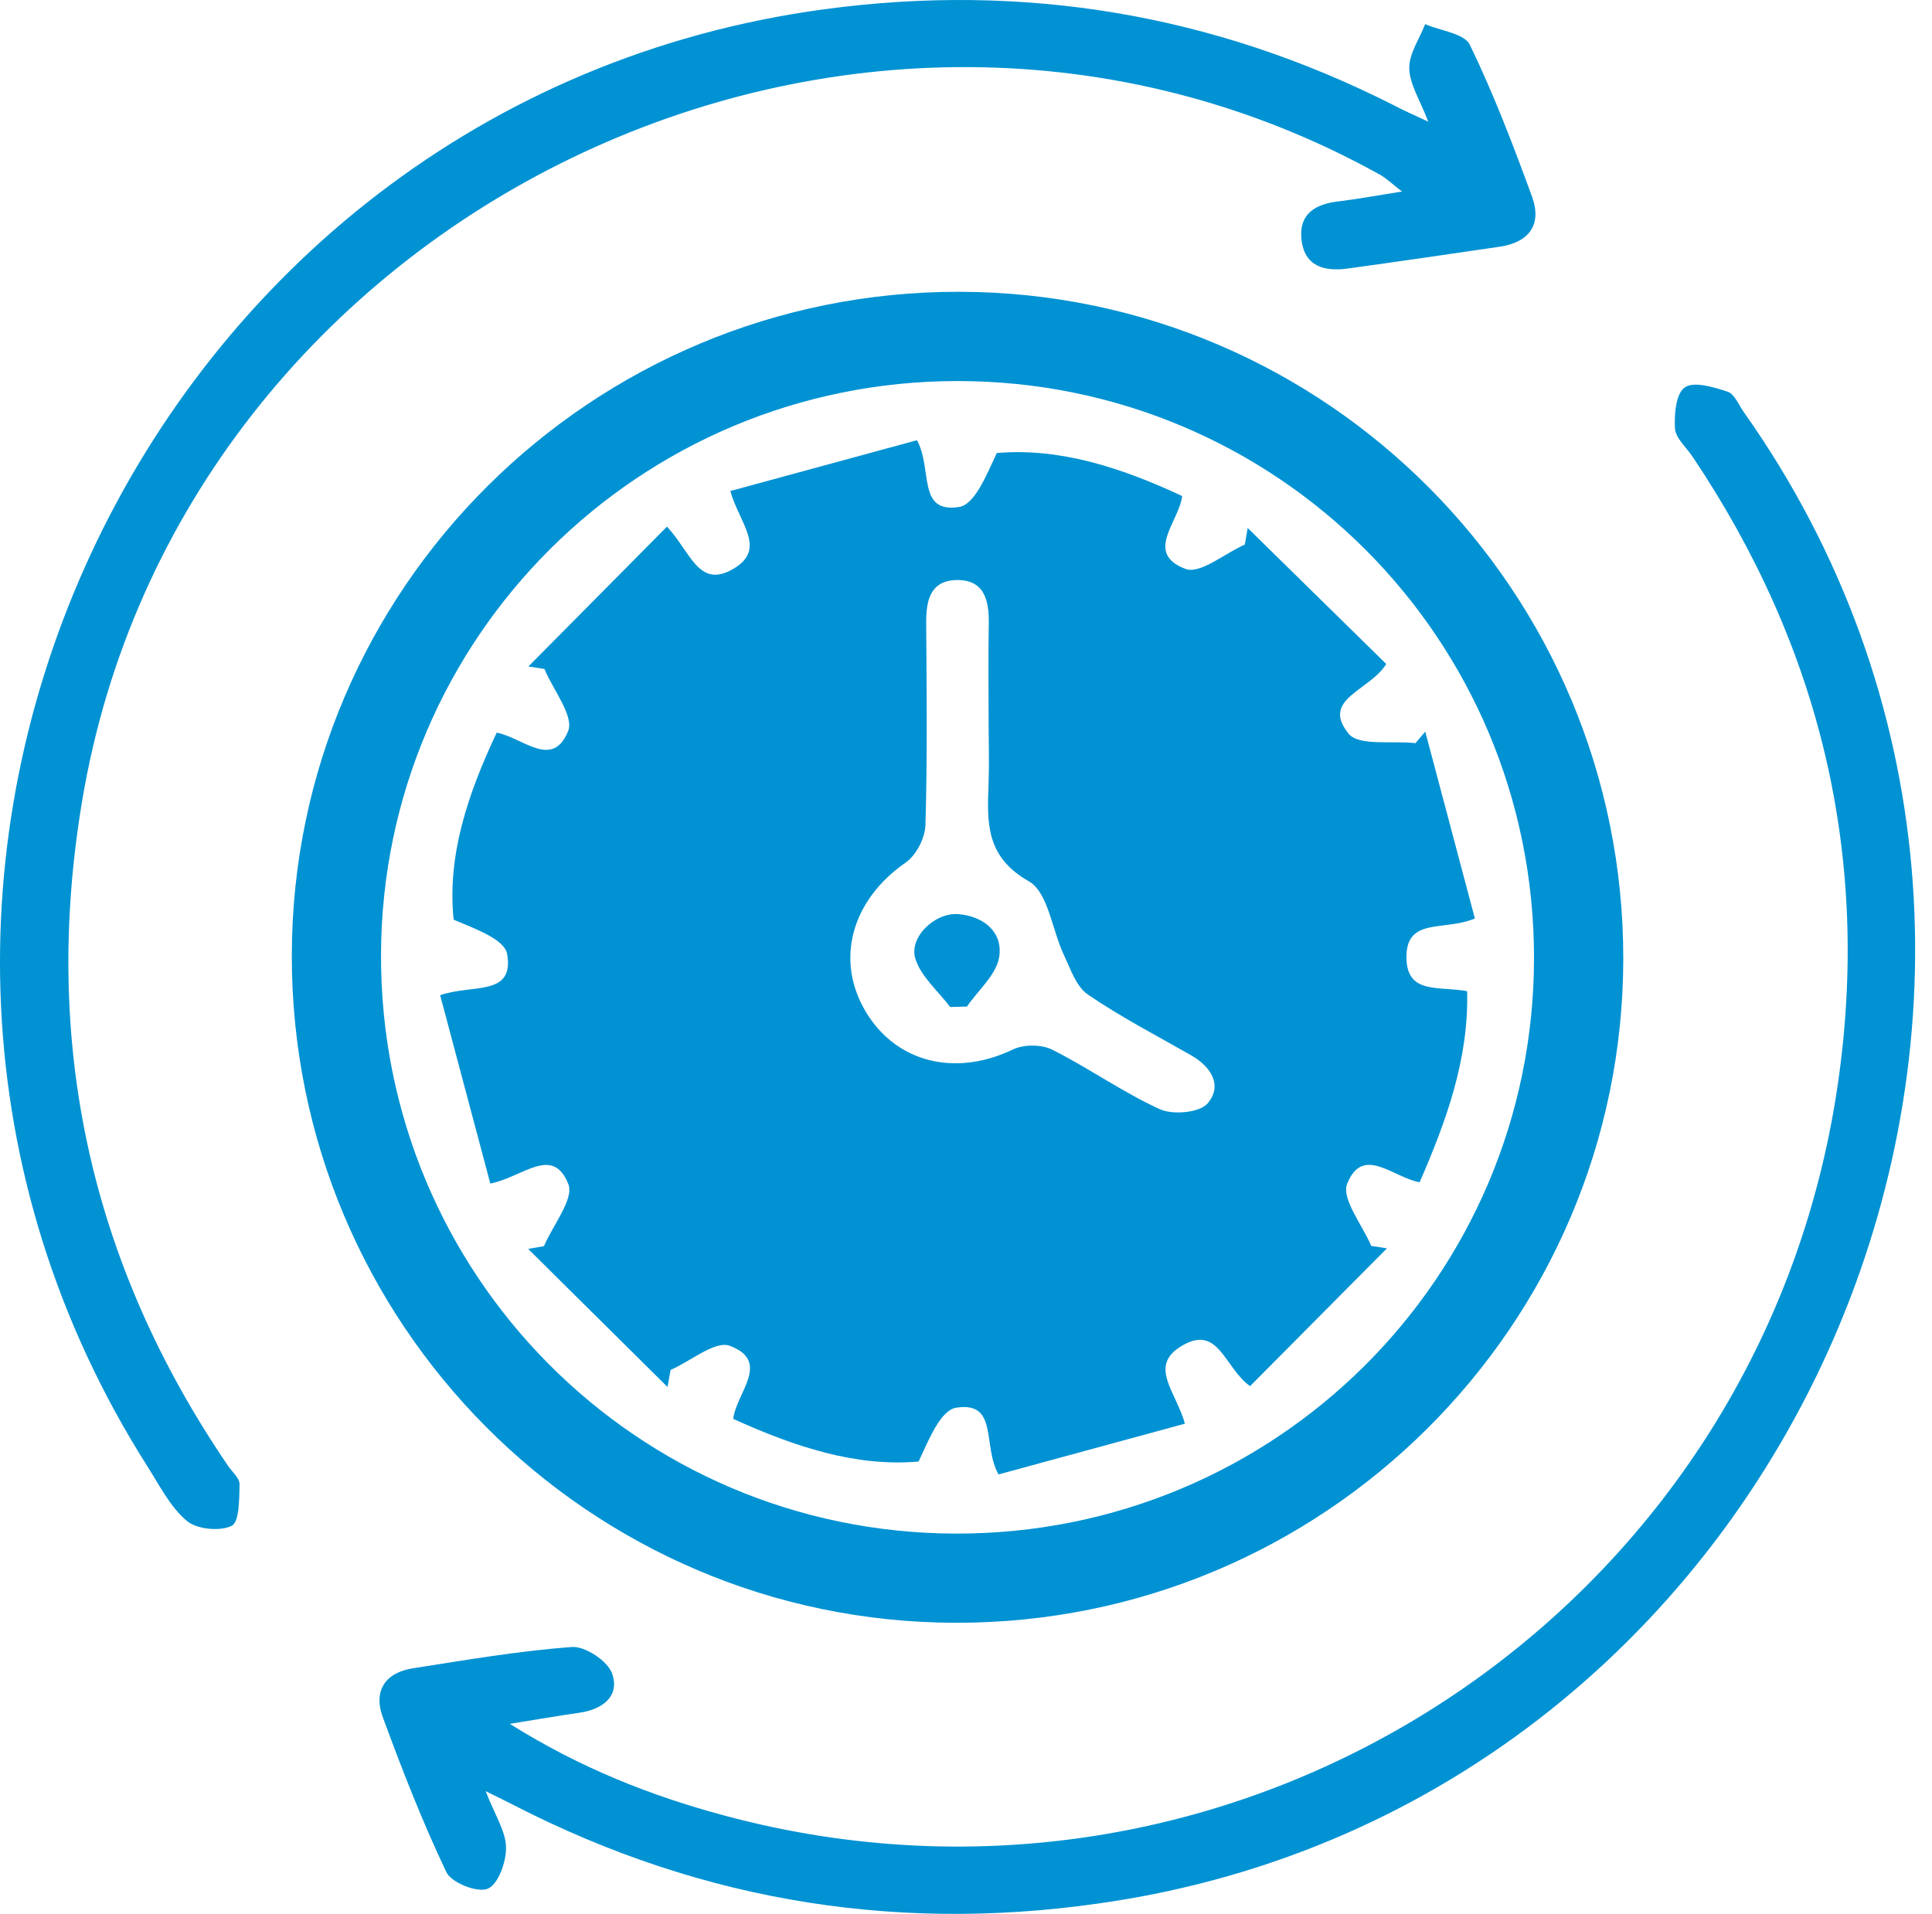
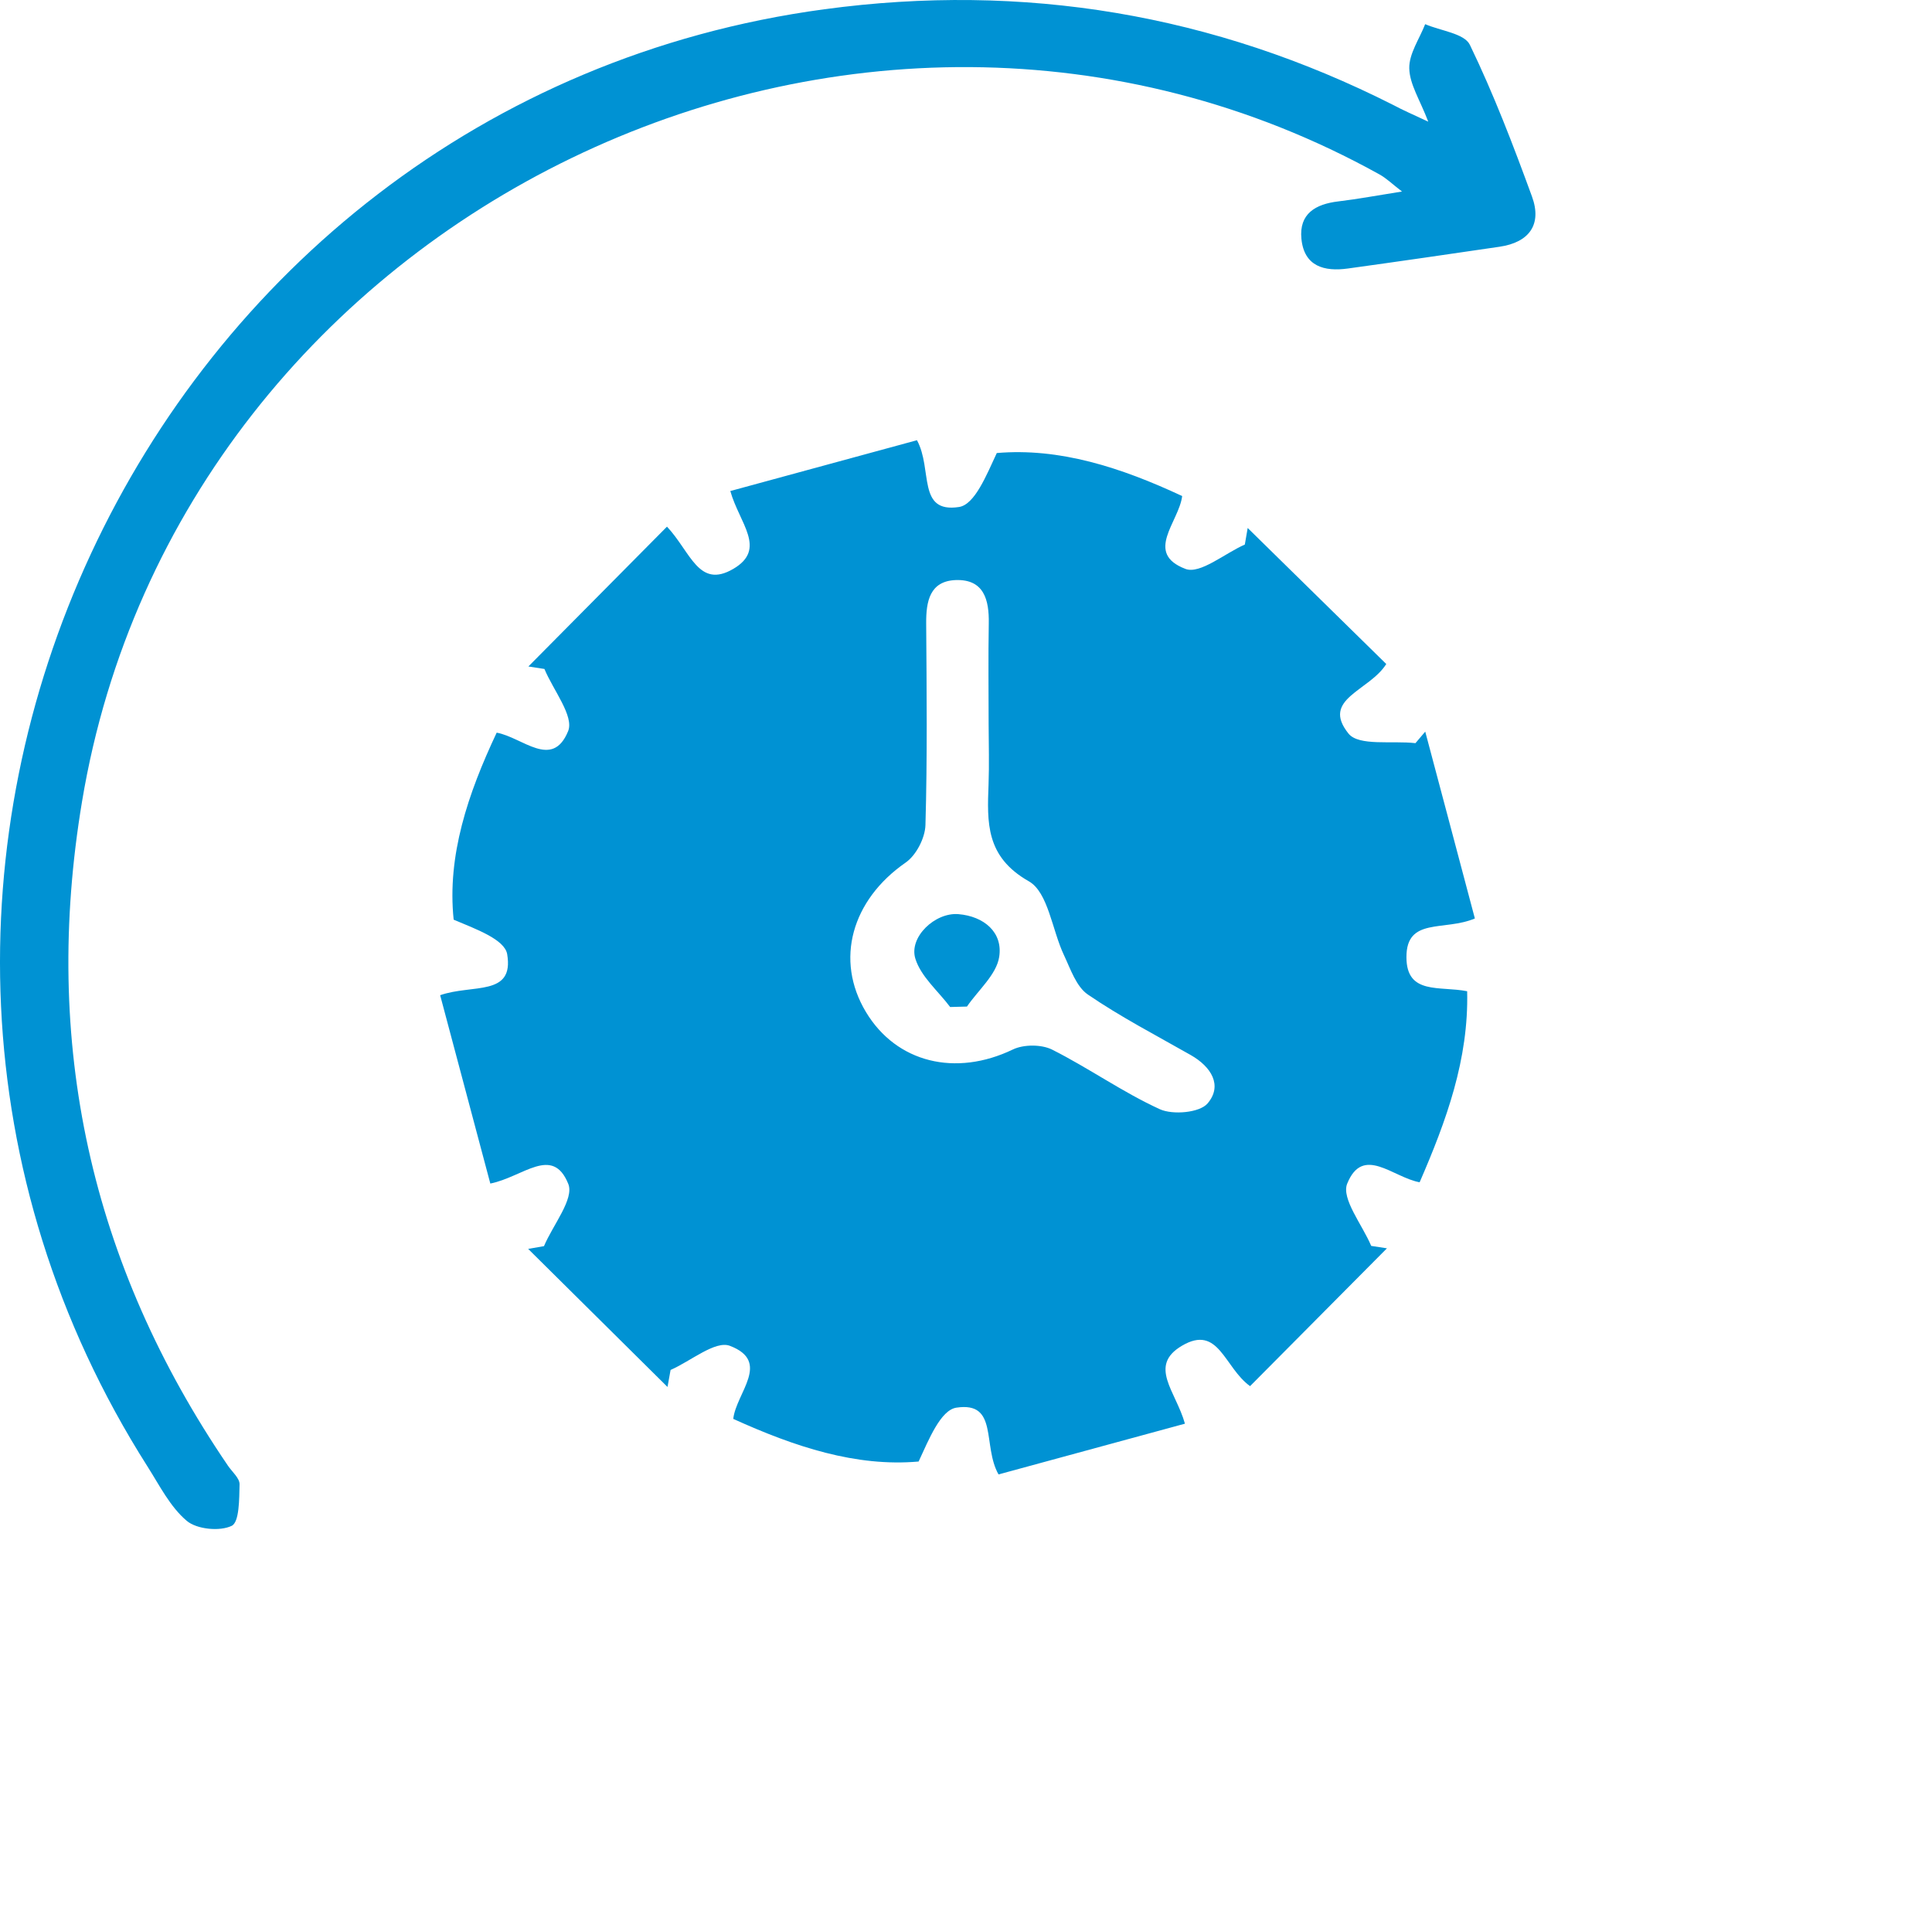
<svg xmlns="http://www.w3.org/2000/svg" width="108" height="107" viewBox="0 0 108 107" fill="none">
-   <path d="M90.742 53.626C90.709 74.128 73.973 90.763 53.42 90.725C32.906 90.688 16.283 73.973 16.312 53.408C16.342 32.901 33.073 16.275 53.638 16.313C74.149 16.35 90.771 33.065 90.742 53.626ZM85.752 53.575C85.768 35.713 71.384 21.303 53.529 21.303C35.755 21.303 21.358 35.621 21.299 53.358C21.24 71.233 35.583 85.697 53.416 85.739C71.283 85.781 85.735 71.409 85.752 53.575Z" fill="#0092D3" />
  <path d="M79.84 6.802C79.379 5.587 78.796 4.711 78.779 3.819C78.763 3.002 79.349 2.172 79.668 1.351C80.527 1.724 81.855 1.866 82.165 2.503C83.493 5.248 84.591 8.118 85.639 10.988C86.209 12.547 85.488 13.552 83.824 13.795C81 14.21 78.176 14.621 75.352 15.011C74.032 15.195 72.901 14.897 72.75 13.351C72.612 11.948 73.537 11.411 74.811 11.26C75.905 11.13 76.99 10.925 78.373 10.707C77.832 10.293 77.51 9.974 77.129 9.76C47.906 -6.468 10.078 11.826 4.585 44.815C2.339 58.299 5.054 70.66 12.743 81.944C12.977 82.288 13.401 82.644 13.392 82.987C13.371 83.8 13.384 85.095 12.952 85.305C12.286 85.627 11.004 85.501 10.442 85.028C9.516 84.249 8.925 83.058 8.255 82.003C-12.444 49.437 7.857 5.675 46.084 0.517C57.225 -0.987 67.852 0.789 77.904 5.88C78.427 6.161 78.972 6.396 79.84 6.802Z" fill="#0092D3" />
-   <path d="M27.148 100.138C27.676 101.499 28.275 102.388 28.288 103.284C28.301 104.089 27.852 105.35 27.266 105.593C26.687 105.832 25.233 105.262 24.953 104.667C23.612 101.851 22.472 98.927 21.395 95.993C20.863 94.548 21.521 93.513 23.08 93.27C26.034 92.809 28.992 92.298 31.971 92.08C32.713 92.025 33.974 92.864 34.217 93.563C34.661 94.829 33.689 95.57 32.386 95.755C31.242 95.918 30.107 96.115 28.497 96.375C32.486 98.872 36.396 100.397 40.465 101.495C69.272 109.264 98.393 90.228 102.726 60.679C104.591 47.974 101.787 36.213 94.61 25.524C94.262 25.004 93.667 24.497 93.633 23.956C93.583 23.169 93.688 21.987 94.182 21.656C94.706 21.304 95.8 21.648 96.575 21.899C96.956 22.025 97.187 22.624 97.467 23.022C119.893 54.704 100.853 100.037 62.538 106.247C50.663 108.17 39.409 106.414 28.72 100.921C28.355 100.733 27.986 100.552 27.148 100.138Z" fill="#0092D3" />
  <path d="M37.285 29.443C38.617 30.867 39.053 32.937 40.989 31.806C42.891 30.695 41.333 29.262 40.825 27.452C44.349 26.493 47.827 25.546 51.259 24.611C52.147 26.245 51.255 28.705 53.61 28.345C54.49 28.211 55.143 26.564 55.721 25.328C59.22 25.026 62.652 26.128 66.084 27.733C65.908 29.179 63.947 30.922 66.268 31.806C67.085 32.116 68.464 30.938 69.587 30.444C69.641 30.134 69.691 29.828 69.746 29.518C72.323 32.049 74.904 34.58 77.493 37.123C76.546 38.636 73.823 39.072 75.382 41.012C75.956 41.728 77.837 41.397 79.124 41.548C79.308 41.334 79.488 41.116 79.672 40.903C80.598 44.393 81.529 47.879 82.446 51.349C80.728 52.078 78.612 51.261 78.621 53.519C78.625 55.635 80.477 55.111 82.015 55.417C82.107 59.222 80.85 62.662 79.358 66.098C77.85 65.821 76.19 64.007 75.31 66.173C74.967 67.011 76.157 68.478 76.651 69.655C76.945 69.701 77.238 69.743 77.531 69.79C74.979 72.362 72.423 74.931 69.88 77.495C68.434 76.46 68.129 74.022 66.071 75.237C64.169 76.36 65.732 77.78 66.239 79.594C62.719 80.554 59.241 81.501 55.818 82.431C54.904 80.814 55.826 78.342 53.463 78.698C52.583 78.832 51.929 80.466 51.351 81.71C47.852 82.02 44.425 80.885 40.989 79.326C41.152 77.872 43.126 76.125 40.8 75.241C39.983 74.931 38.609 76.1 37.486 76.59C37.427 76.909 37.373 77.223 37.314 77.541C34.716 74.969 32.123 72.396 29.525 69.823C29.818 69.773 30.111 69.718 30.409 69.668C30.907 68.486 32.11 67.024 31.766 66.186C30.887 64.011 29.231 65.809 27.409 66.169C26.474 62.662 25.544 59.172 24.605 55.639C26.411 55.007 28.75 55.727 28.352 53.347C28.213 52.518 26.596 51.94 25.36 51.416C24.987 47.837 26.156 44.376 27.765 40.961C29.215 41.225 30.874 43.035 31.758 40.877C32.102 40.039 30.92 38.577 30.434 37.4C30.137 37.354 29.835 37.307 29.537 37.261C32.081 34.689 34.633 32.116 37.285 29.443ZM55.265 40.5C55.265 38.619 55.24 36.738 55.273 34.86C55.298 33.528 55.001 32.376 53.425 32.43C51.975 32.485 51.766 33.62 51.774 34.848C51.8 38.606 51.841 42.369 51.733 46.128C51.712 46.853 51.213 47.821 50.622 48.227C47.609 50.318 46.658 53.666 48.406 56.578C50.115 59.423 53.429 60.211 56.622 58.673C57.226 58.384 58.219 58.384 58.814 58.681C60.863 59.712 62.753 61.061 64.835 62.013C65.564 62.344 67.064 62.209 67.504 61.69C68.363 60.68 67.701 59.633 66.566 58.987C64.63 57.885 62.644 56.855 60.812 55.602C60.163 55.157 59.845 54.181 59.476 53.398C58.81 51.994 58.596 49.886 57.511 49.27C55.093 47.896 55.181 45.989 55.261 43.84C55.303 42.73 55.269 41.615 55.265 40.5Z" fill="#0092D3" />
  <path d="M53.114 56.299C52.444 55.406 51.484 54.606 51.17 53.6C50.793 52.394 52.268 51.002 53.571 51.107C55.004 51.224 56.073 52.125 55.855 53.5C55.7 54.493 54.682 55.356 54.053 56.274C53.743 56.286 53.429 56.294 53.114 56.299Z" fill="#0092D3" />
</svg>